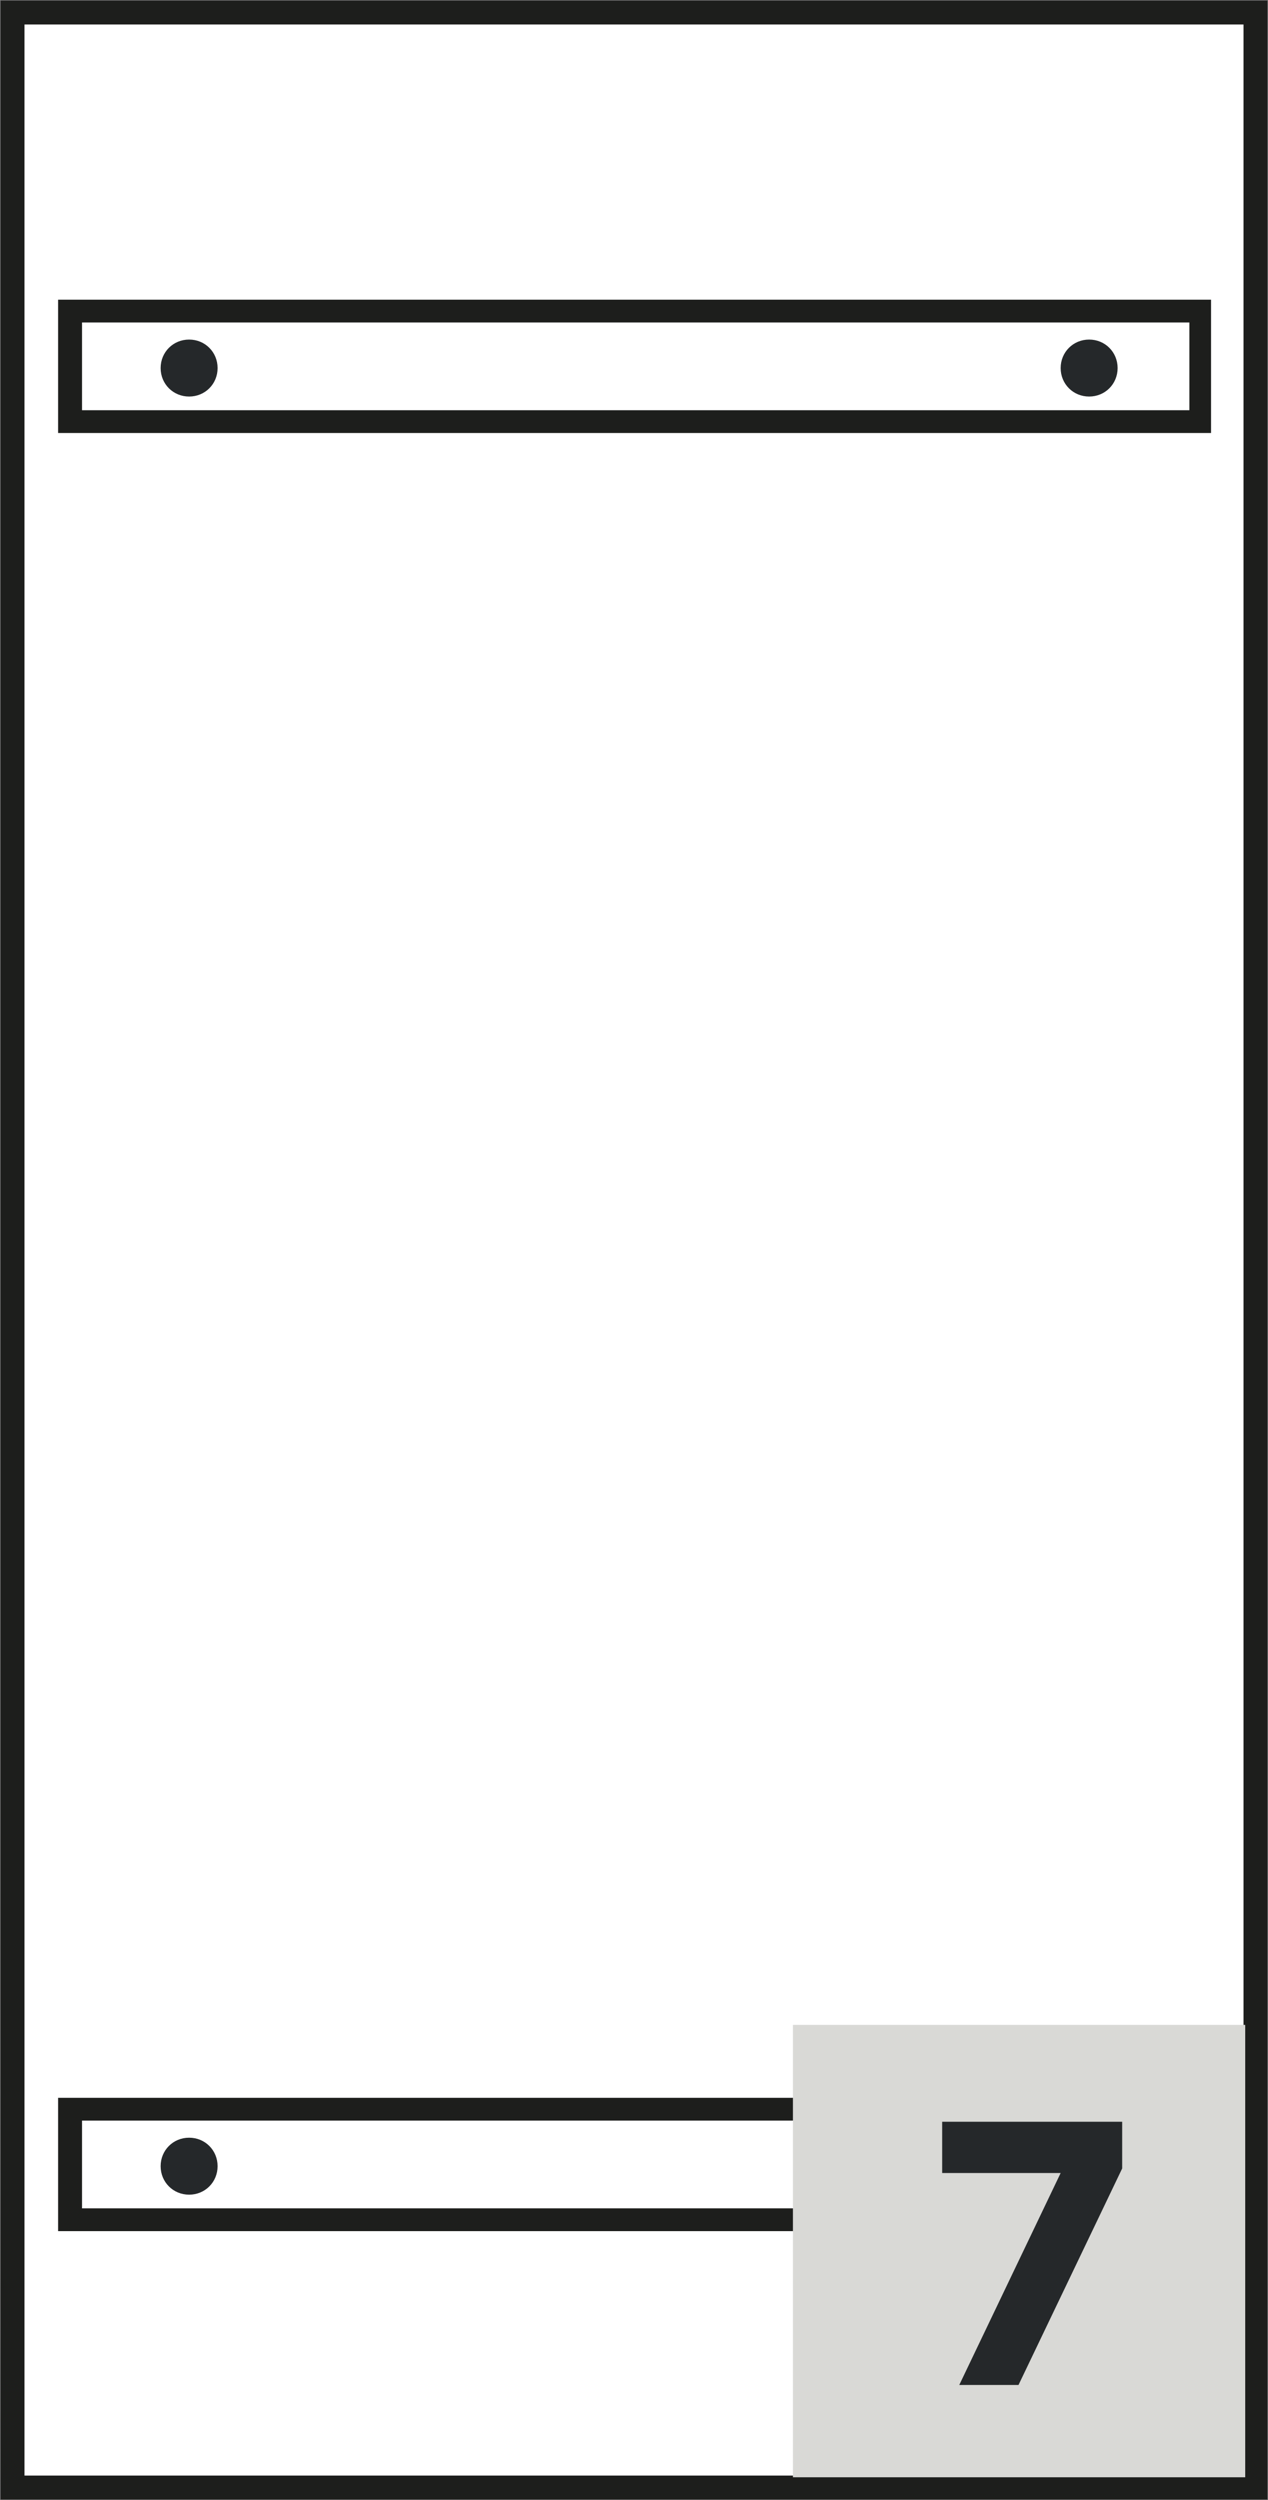
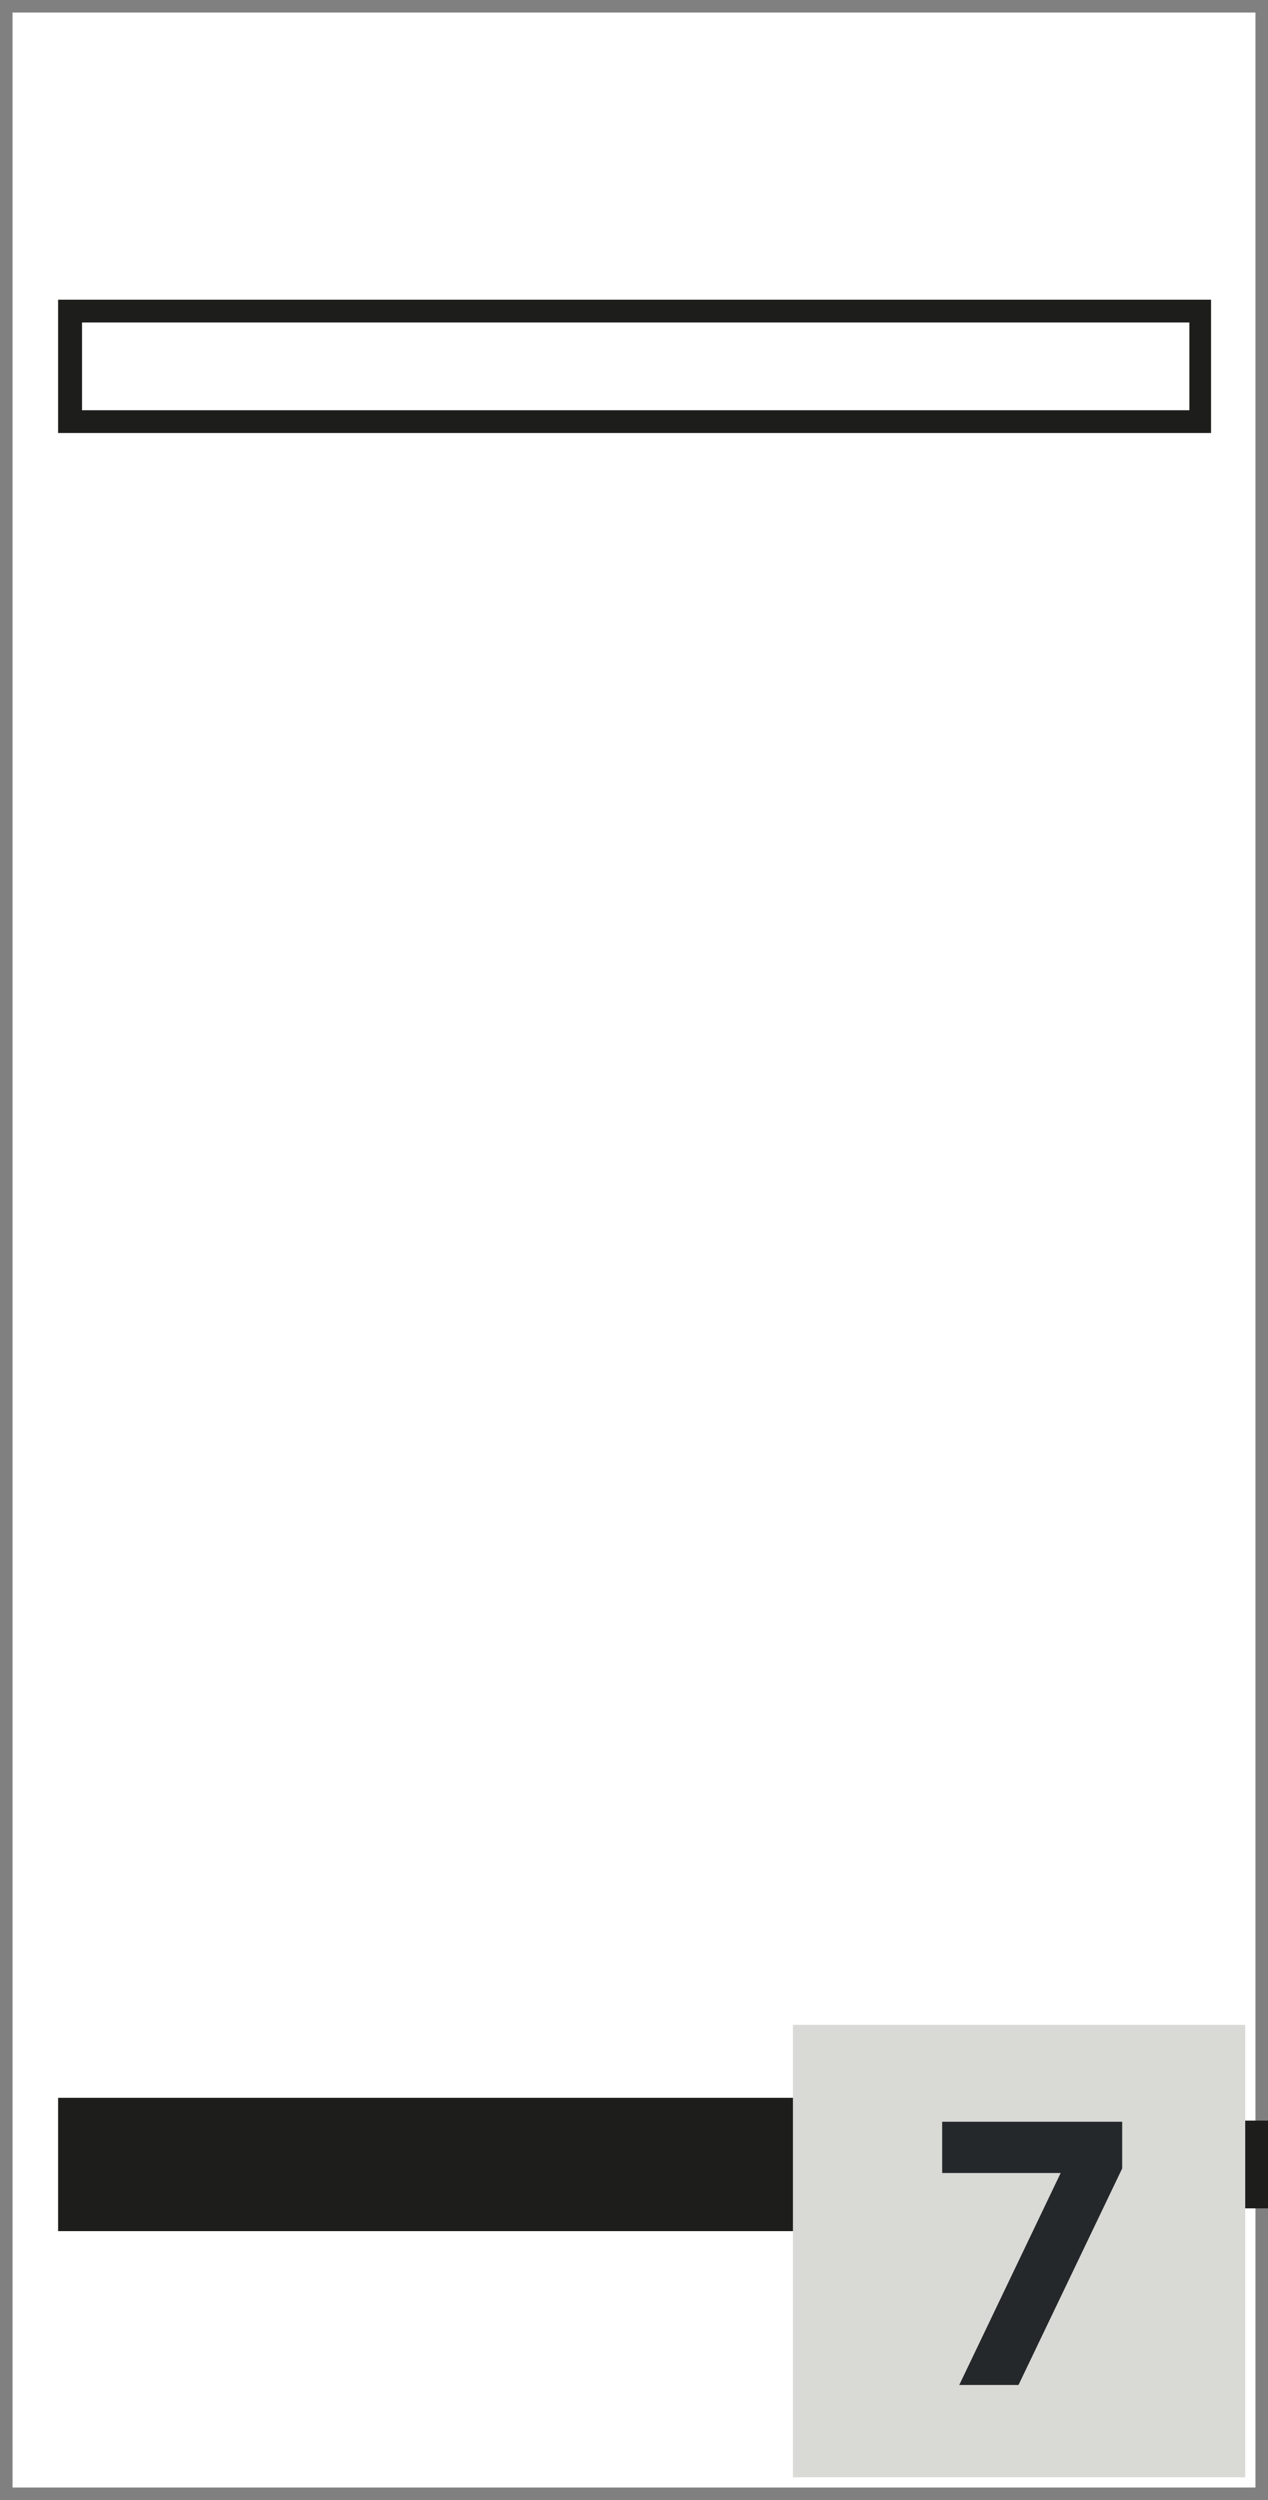
<svg xmlns="http://www.w3.org/2000/svg" id="Ebene_1" data-name="Ebene 1" version="1.1" viewBox="0 0 111.3 219.4">
  <rect x="0" y="0" width="111.3" height="219.4" fill="#808080" stroke="none" />
  <defs>
    <style>
      .cls-1 {
        clip-path: url(#clippath);
      }

      .cls-2, .cls-3, .cls-4, .cls-5, .cls-6 {
        stroke-width: 0px;
      }

      .cls-2, .cls-7 {
        fill: none;
      }

      .cls-3 {
        fill: #25282a;
      }

      .cls-7 {
        stroke: #1d1e1c;
        stroke-miterlimit: 10;
        stroke-width: 2.1px;
      }

      .cls-8 {
        clip-path: url(#clippath-1);
      }

      .cls-9 {
        clip-path: url(#clippath-2);
      }

      .cls-4 {
        fill: #1d1e1c;
      }

      .cls-5 {
        fill: #fff;
      }

      .cls-6 {
        fill: #d9d9d6;
      }
    </style>
    <clipPath id="clippath">
-       <rect class="cls-2" width="111.3" height="219.4" />
-     </clipPath>
+       </clipPath>
    <clipPath id="clippath-1">
-       <rect class="cls-2" width="111.3" height="219.4" />
-     </clipPath>
+       </clipPath>
    <clipPath id="clippath-2">
      <rect class="cls-2" y="1.2" width="111.3" height="218.2" />
    </clipPath>
  </defs>
  <rect class="cls-5" x="1.1" y="1.1" width="109.1" height="217.2" />
  <g class="cls-1">
    <rect class="cls-7" x="1.1" y="1.1" width="109.1" height="217.2" />
  </g>
  <rect class="cls-5" x="6.1" y="27.3" width="99.2" height="9.7" />
  <path class="cls-4" d="M106.4,26.3H5.1v11.7h101.2v-11.7h.1ZM104.3,36H7.2v-7.7h97.2v7.7h0Z" />
  <rect class="cls-5" x="6.1" y="185.1" width="99.2" height="9.7" />
-   <path class="cls-4" d="M106.4,184.1H5.1v11.7h101.2v-11.7h.1ZM104.3,193.8H7.2v-7.7h97.2v7.7h0Z" />
+   <path class="cls-4" d="M106.4,184.1H5.1v11.7h101.2v-11.7h.1ZM104.3,193.8v-7.7h97.2v7.7h0Z" />
  <g class="cls-8">
    <g>
      <path class="cls-3" d="M95.6,34.8c1.4,0,2.5-1.1,2.5-2.5s-1.1-2.5-2.5-2.5-2.5,1.1-2.5,2.5,1.1,2.5,2.5,2.5" />
      <path class="cls-3" d="M16.6,34.8c1.4,0,2.5-1.1,2.5-2.5s-1.1-2.5-2.5-2.5-2.5,1.1-2.5,2.5,1.1,2.5,2.5,2.5" />
-       <path class="cls-3" d="M95.6,192.6c1.4,0,2.5-1.1,2.5-2.5s-1.1-2.5-2.5-2.5-2.5,1.1-2.5,2.5,1.1,2.5,2.5,2.5" />
      <path class="cls-3" d="M16.6,192.6c1.4,0,2.5-1.1,2.5-2.5s-1.1-2.5-2.5-2.5-2.5,1.1-2.5,2.5,1.1,2.5,2.5,2.5" />
    </g>
  </g>
  <rect class="cls-6" x="69.6" y="177.7" width="39.7" height="39.7" />
  <g class="cls-9">
    <path class="cls-3" d="M89.5,209.3h-5.3l8.9-18.6h-10.4v-4.5h15.8v4.1l-9.1,19h0Z" />
  </g>
</svg>